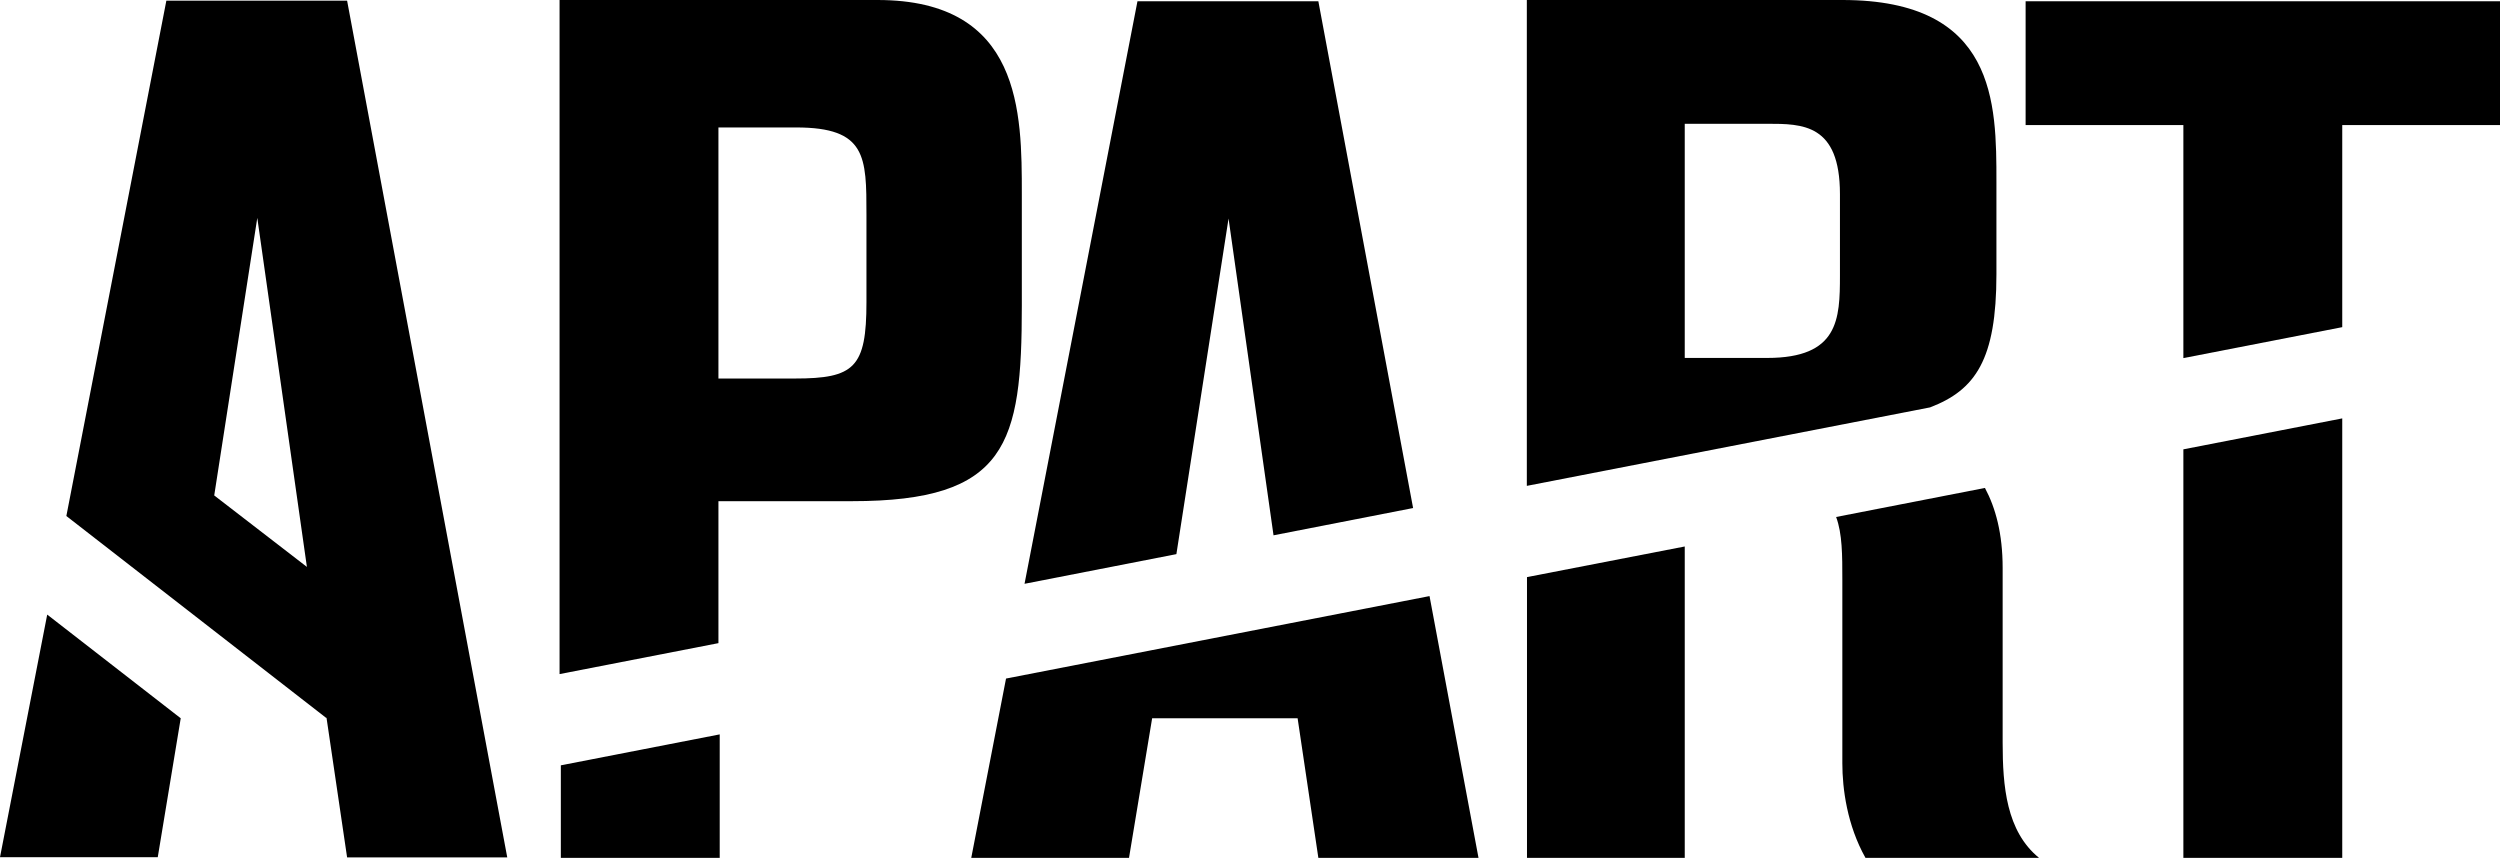
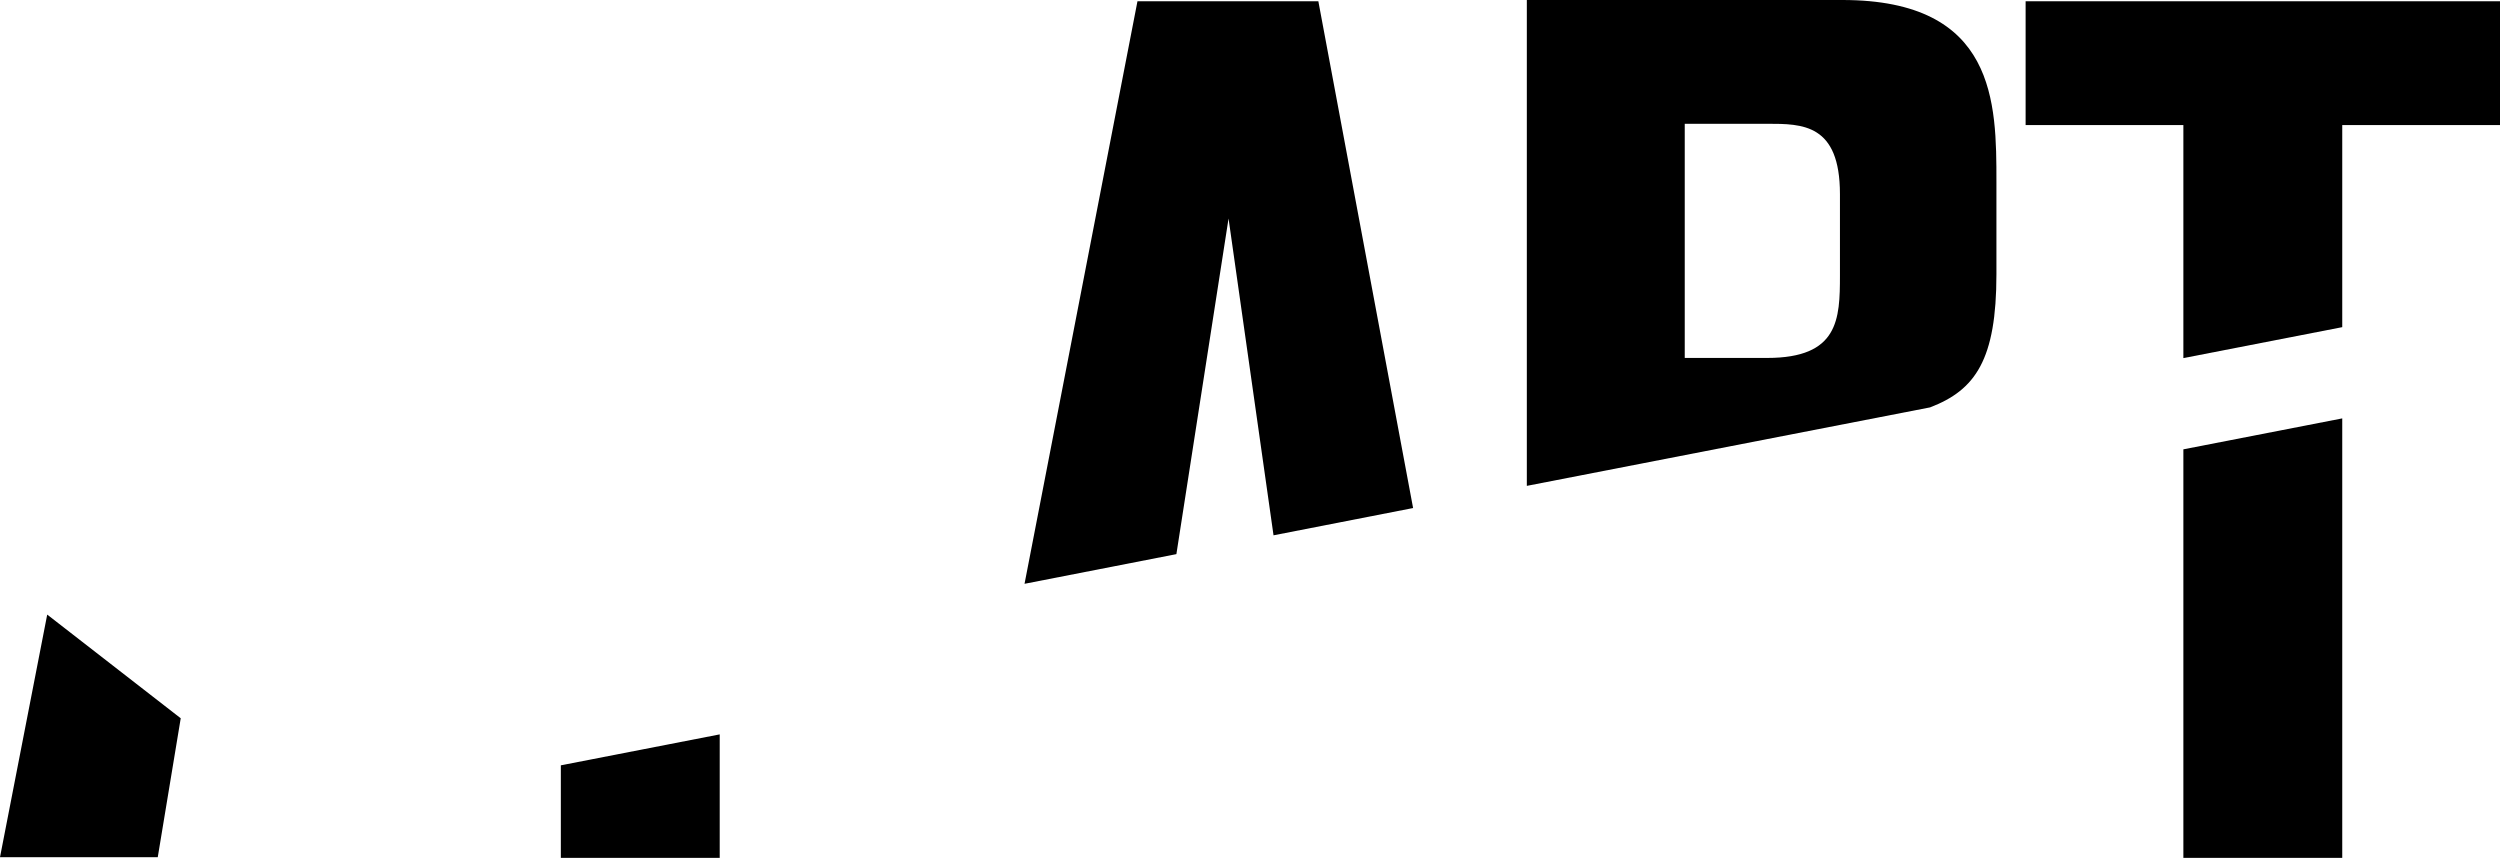
<svg xmlns="http://www.w3.org/2000/svg" xmlns:ns1="http://sodipodi.sourceforge.net/DTD/sodipodi-0.dtd" xmlns:ns2="http://www.inkscape.org/namespaces/inkscape" version="1.1" id="Capa_1" x="0px" y="0px" viewBox="0 0 156.73 53.78" xml:space="preserve" ns1:docname="logo-apart.svg" width="156.73" height="53.78" ns2:version="0.92.3 (2405546, 2018-03-11)">
  <defs id="defs43" />
  <ns1:namedview pagecolor="#ffffff" bordercolor="#666666" borderopacity="1" objecttolerance="10" gridtolerance="10" guidetolerance="10" ns2:pageopacity="0" ns2:pageshadow="2" ns2:window-width="1920" ns2:window-height="996" id="namedview41" showgrid="false" fit-margin-top="0" fit-margin-left="0" fit-margin-right="0" fit-margin-bottom="0" ns2:zoom="1.1212866" ns2:cx="77.240015" ns2:cy="41.714993" ns2:window-x="0" ns2:window-y="28" ns2:window-maximized="1" ns2:current-layer="Capa_1" />
  <style type="text/css" id="style2">
	.st0{fill:none;}
</style>
  <g id="g38" transform="translate(-220.4,-408.88)">
    <g id="g8">
      <polygon points="230.29,462.62 231.73,453.91 223.36,447.41 220.4,462.62 " id="polygon4" />
-       <path d="m 242.16,408.92 h -11.33 l -6.27,32.31 16.28,12.65 h 0.03 l 1.29,8.75 h 10.04 z m -8.33,31.02 2.7,-17.4 3.11,21.88 z" id="path6" ns2:connector-curvature="0" />
    </g>
    <g id="g36">
      <path class="st0" d="m 274.8,427.82 v -5.48 c 0,-3.65 0,-5.48 -4.41,-5.48 h -4.87 v 15.74 h 4.79 c 3.73,0.02 4.49,-0.67 4.49,-4.78 z" id="path10" ns2:connector-curvature="0" style="fill:none" />
      <path class="st0" d="m 331.19,416.64 h -5.17 v 14.68 h 5.17 c 4.49,0 4.56,-2.43 4.56,-5.17 v -5.1 c 0,-4.41 -2.36,-4.41 -4.56,-4.41 z" id="path12" ns2:connector-curvature="0" style="fill:none" />
      <path d="m 335.9,408.88 h -19.78 v 30.46 l 25.28,-4.92 c 2.85,-1.09 4.16,-3 4.16,-8.35 v -5.78 c 0,-4.94 0,-11.41 -9.66,-11.41 z m -0.15,17.27 c 0,2.74 -0.08,5.17 -4.56,5.17 h -5.17 v -14.68 h 5.17 c 2.21,0 4.56,0 4.56,4.41 z" id="path14" ns2:connector-curvature="0" />
-       <path d="m 335.9,445.24 v 11.49 c 0,1.6 0.3,3.88 1.45,5.93 h 10.88 c -2.05,-1.67 -2.28,-4.49 -2.28,-7.23 v -10.95 c 0,-2.14 -0.44,-3.76 -1.11,-5.01 l -9.33,1.82 c 0.39,1.05 0.39,2.4 0.39,3.95 z" id="path16" ns2:connector-curvature="0" />
-       <polygon points="326.02,443.14 316.13,445.06 316.13,462.66 326.02,462.66 " id="polygon18" />
      <polygon points="265.52,454.92 255.56,456.86 255.56,462.66 265.52,462.66 " id="polygon20" />
      <g id="g26">
        <path class="st0" d="m 270.39,416.87 h -4.87 v 15.74 h 4.79 c 3.73,0 4.49,-0.68 4.49,-4.79 v -5.48 c 0,-3.64 0,-5.47 -4.41,-5.47 z" id="path22" ns2:connector-curvature="0" style="fill:none" />
-         <path d="m 275.41,408.88 h -19.93 v 42.26 l 9.96,-1.94 v -8.9 h 8.37 c 9.74,0 10.65,-3.58 10.65,-12.25 v -7 c 0,-5.09 0,-12.17 -9.05,-12.17 z m -0.69,18.94 c 0,4.11 -0.76,4.79 -4.49,4.79 h -4.79 v -15.74 h 4.87 c 4.41,0 4.41,1.83 4.41,5.48 z" id="path24" ns2:connector-curvature="0" />
      </g>
      <polygon points="347.39,408.96 347.39,416.72 357.28,416.72 357.28,431.33 367.24,429.39 367.24,416.72 377.13,416.72 377.13,408.96 " id="polygon28" />
      <polygon points="367.24,435.11 357.28,437.05 357.28,462.66 367.24,462.66 " id="polygon30" />
      <polygon points="308.99,440.73 303.05,408.96 291.71,408.96 284.63,445.48 294.15,443.62 297.42,422.58 300.24,442.44 " id="polygon32" />
-       <polygon points="292.63,453.91 301.75,453.91 303.05,462.66 313.09,462.66 310.02,446.25 283.47,451.42 281.29,462.66 291.18,462.66 " id="polygon34" />
    </g>
  </g>
</svg>